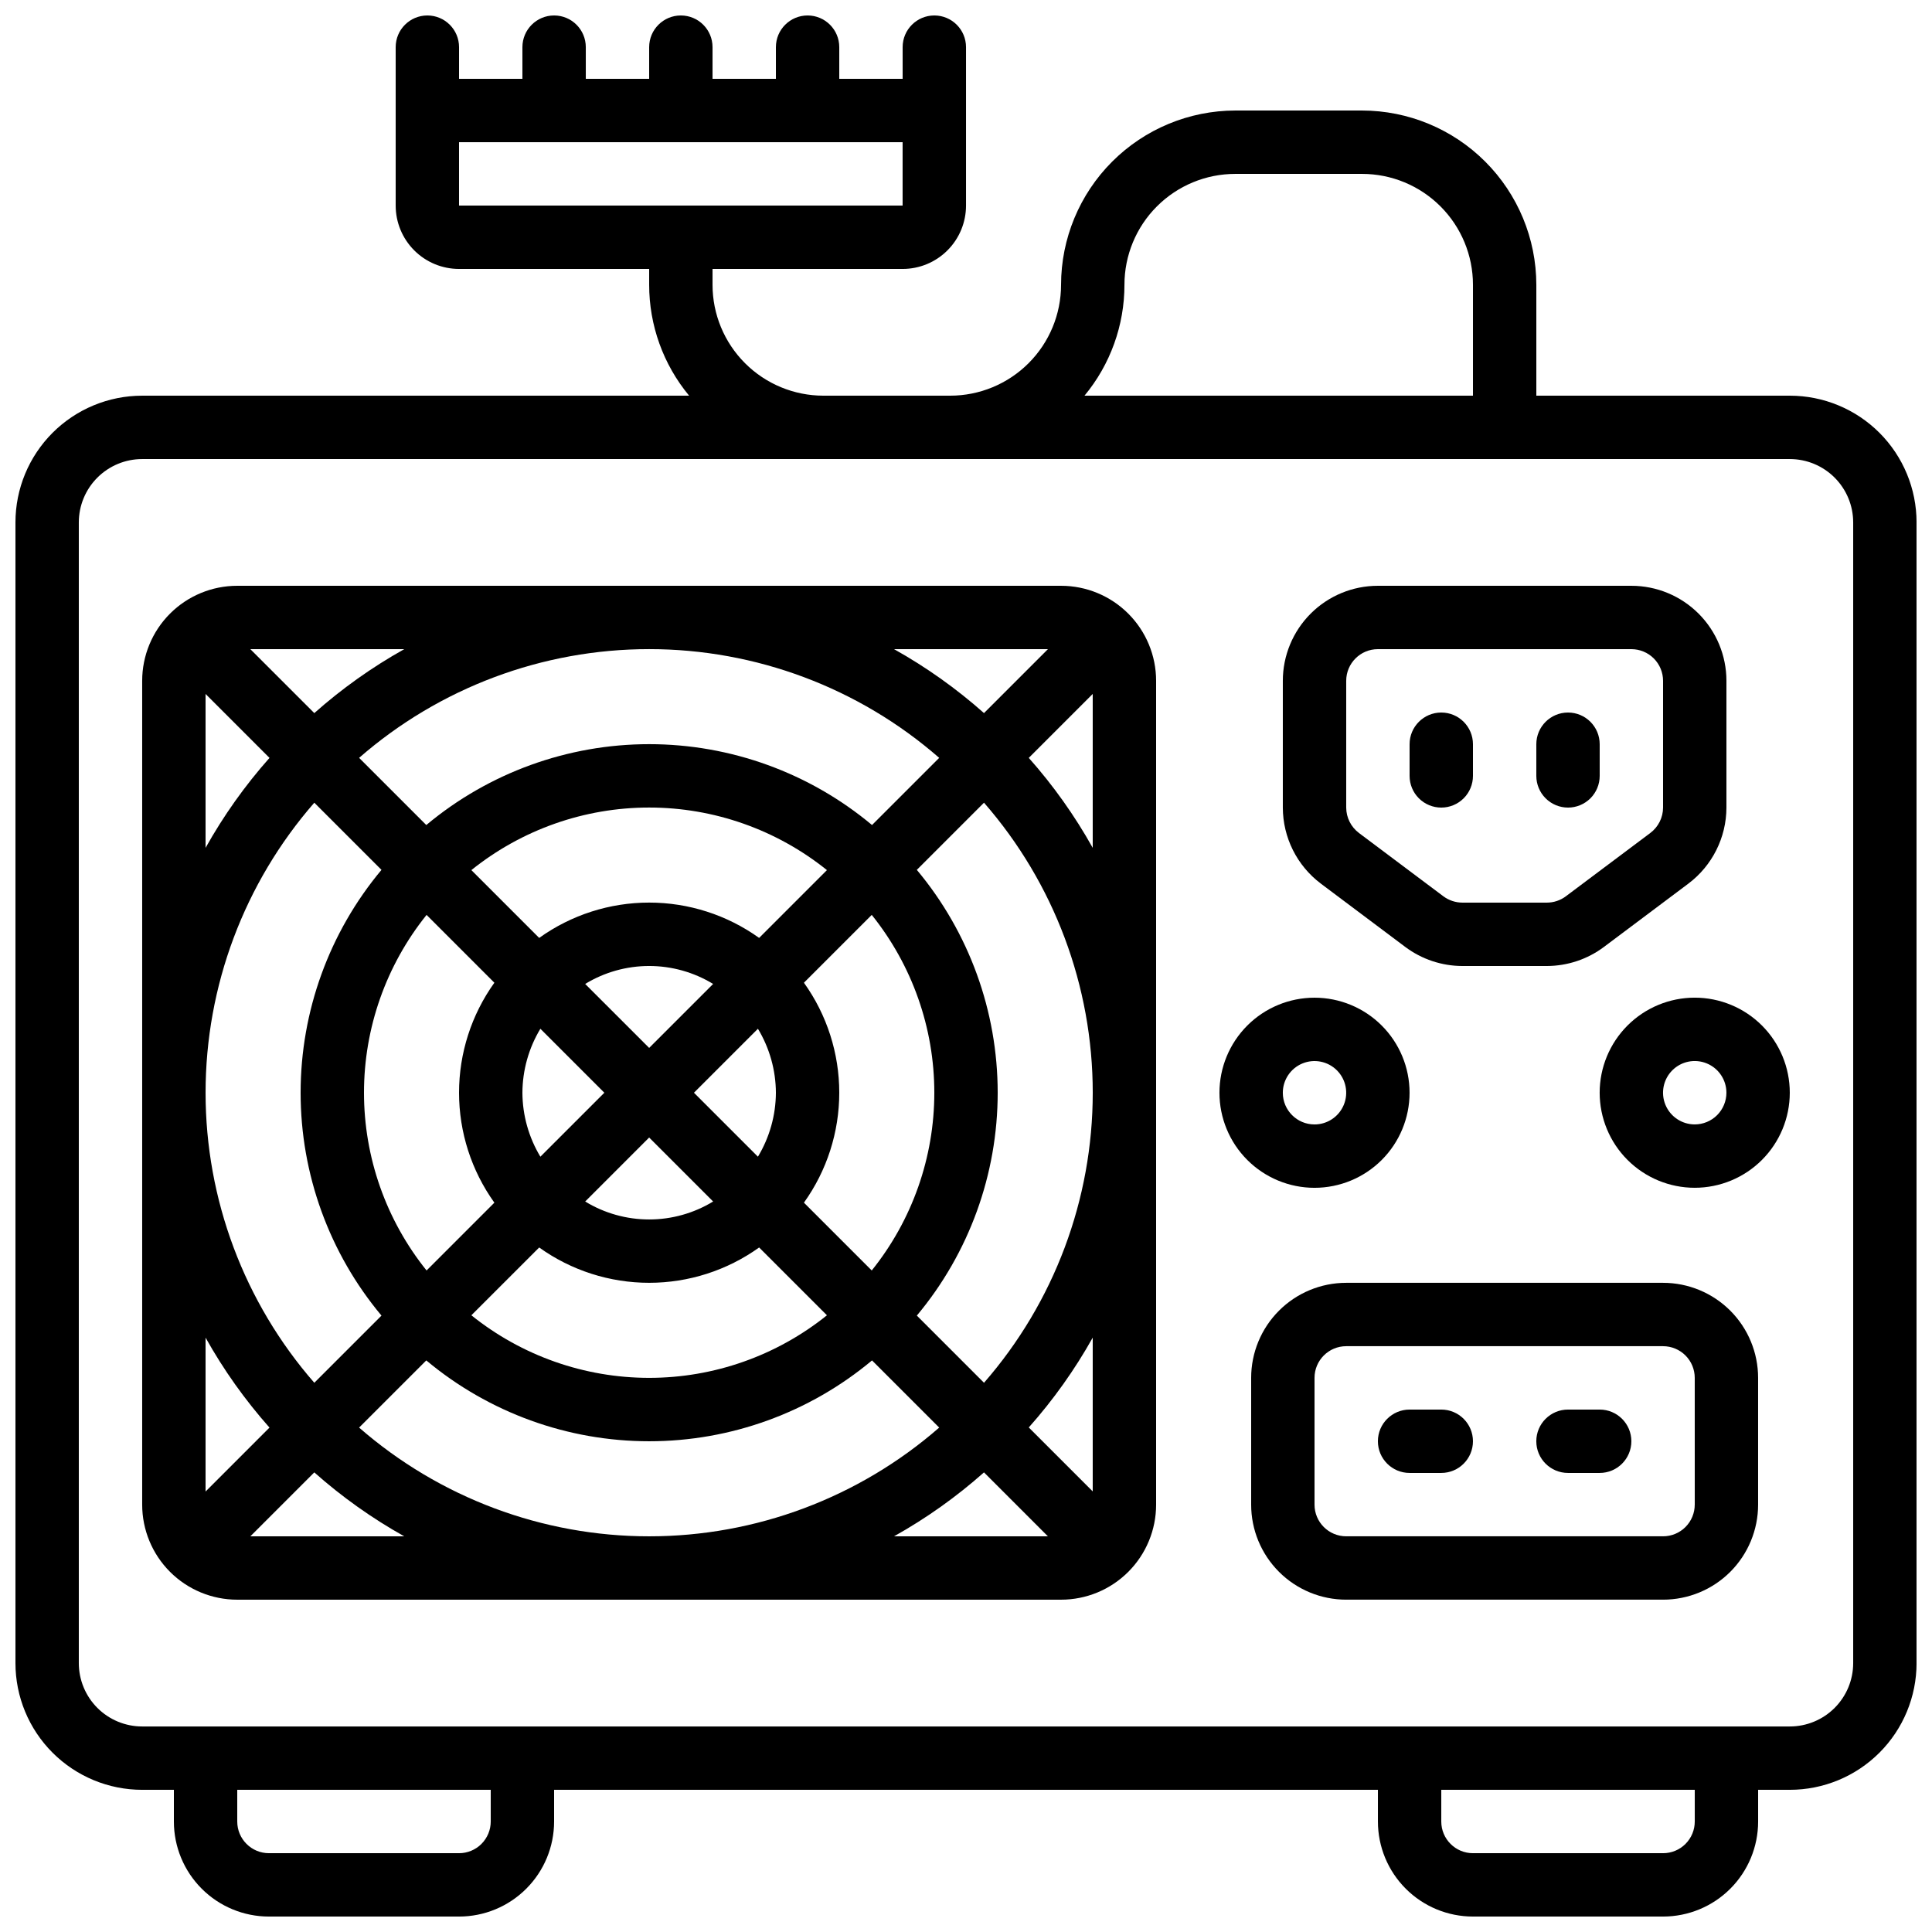
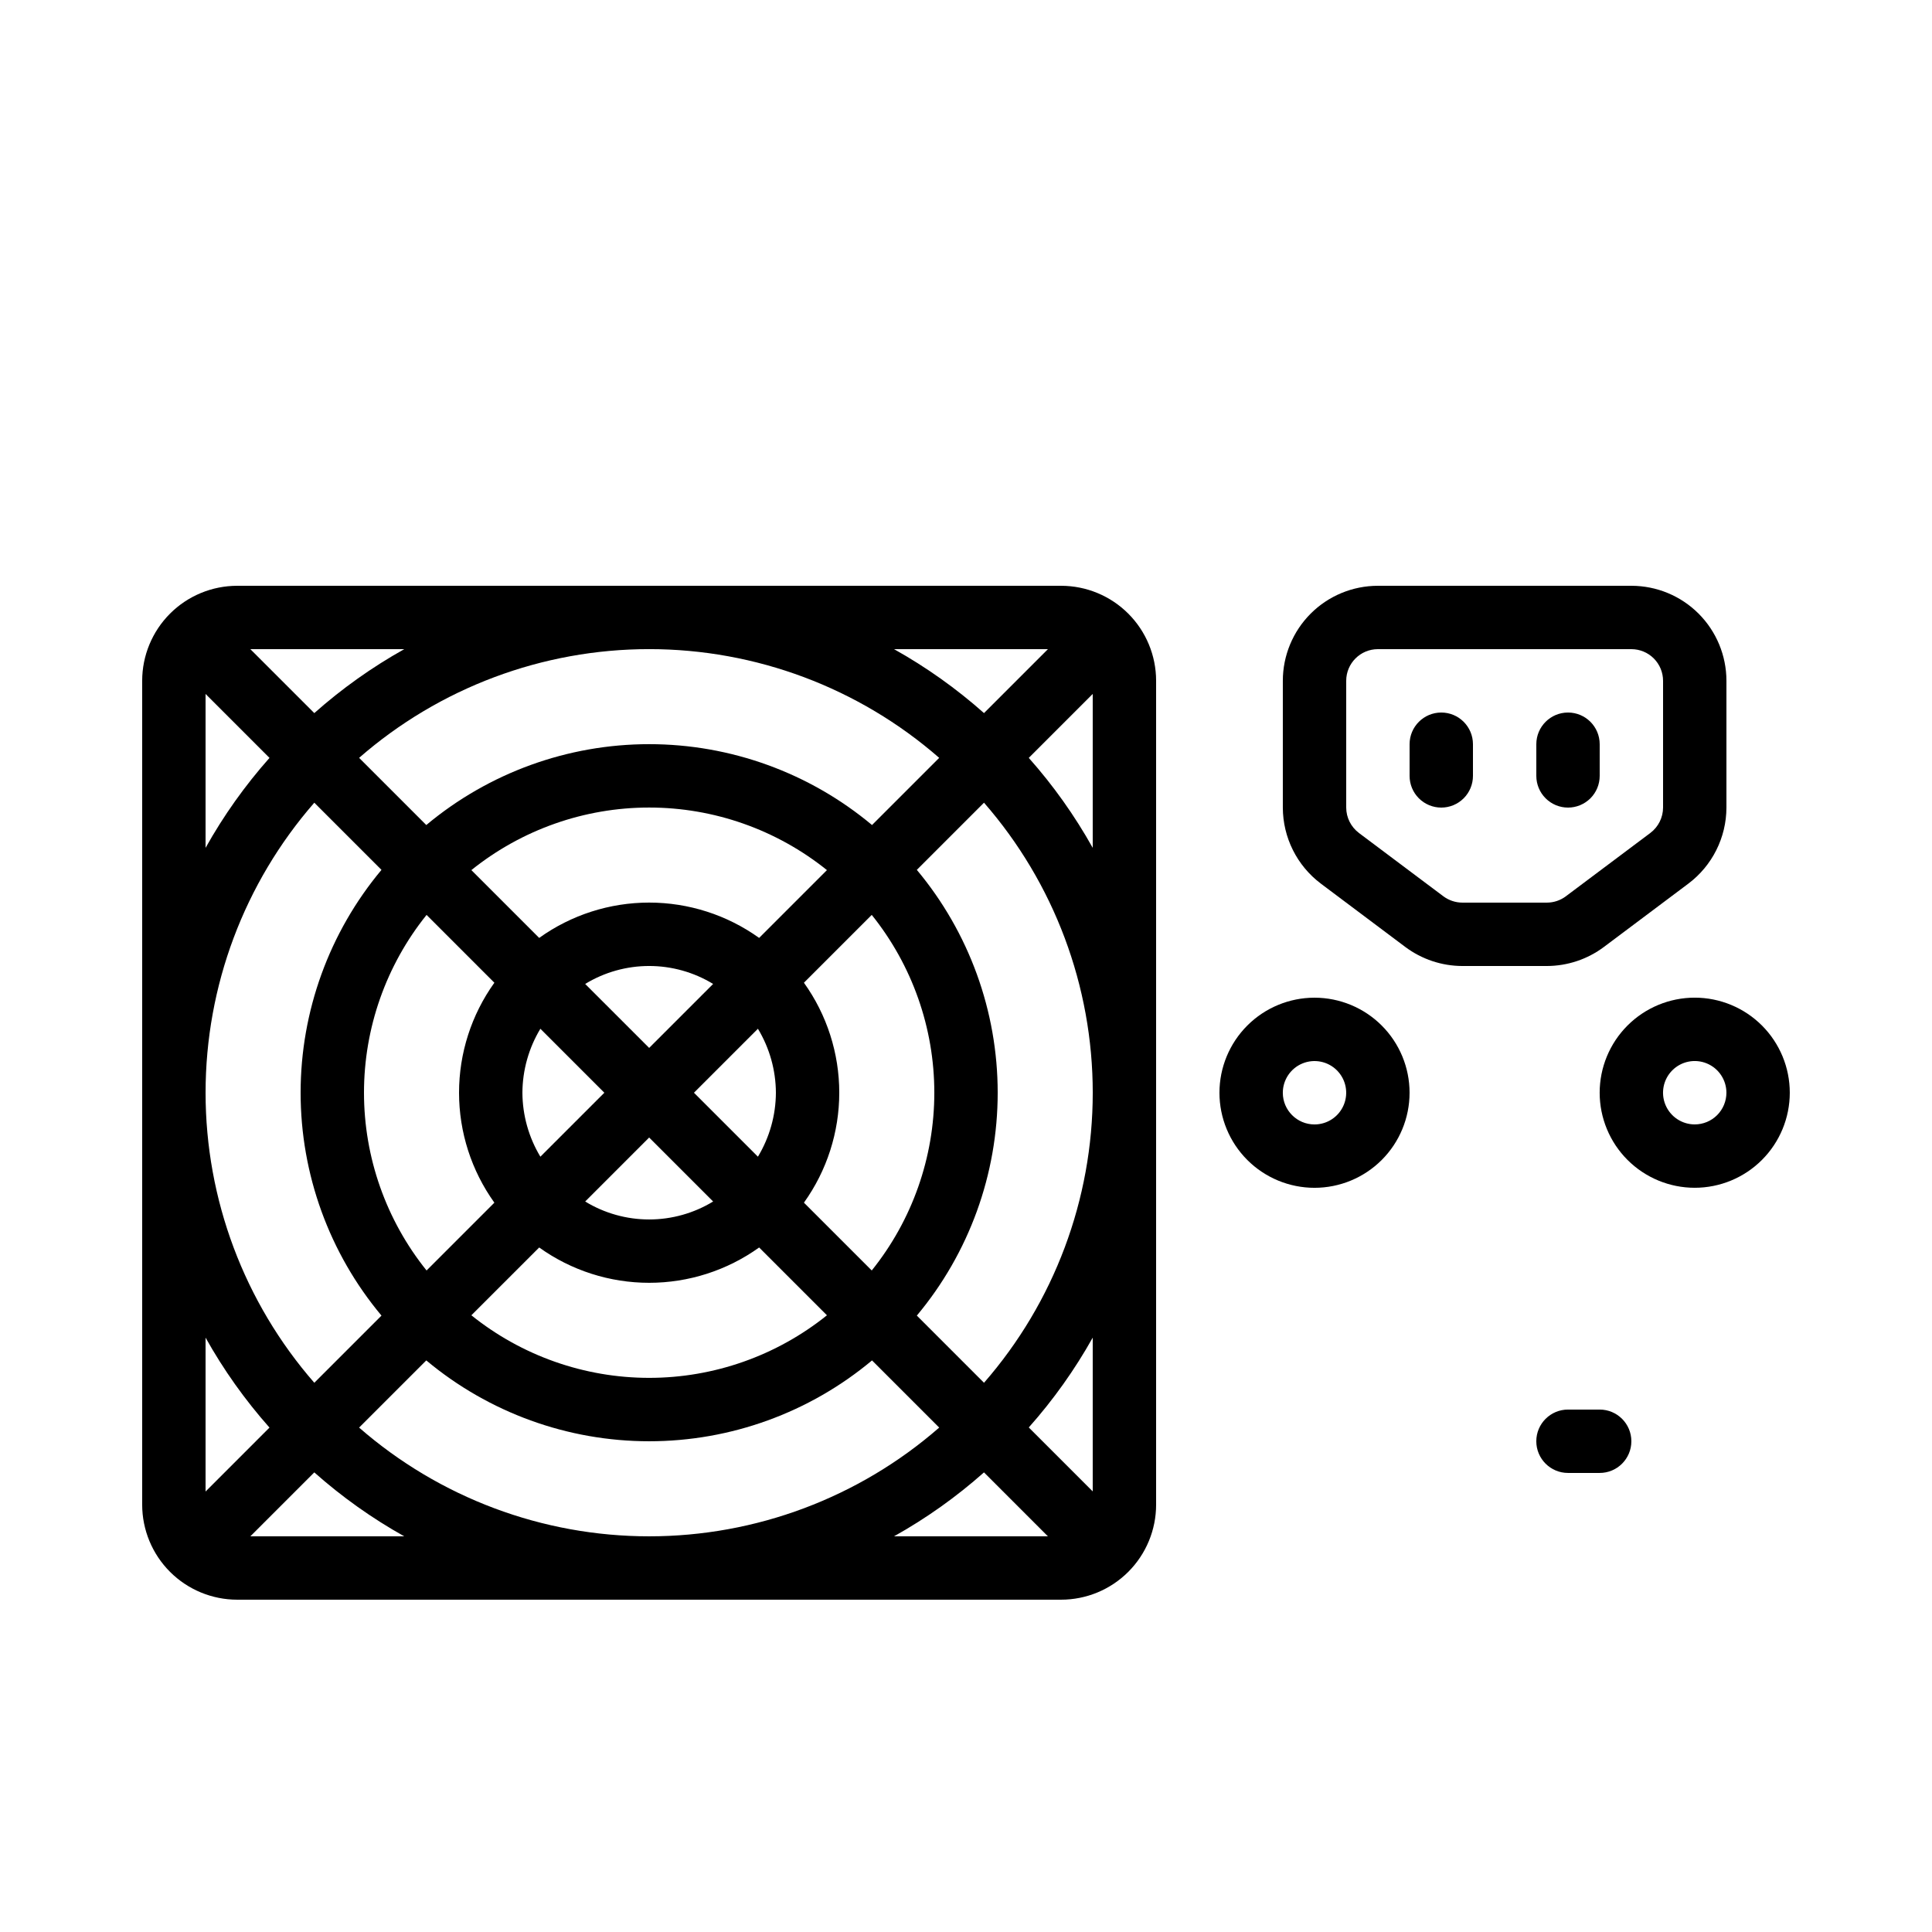
<svg xmlns="http://www.w3.org/2000/svg" width="800px" height="800px" version="1.1" viewBox="144 144 512 512">
  <defs>
    <clipPath id="a">
-       <path d="m148.09 148.09h503.81v503.81h-503.81z" />
-     </clipPath>
+       </clipPath>
  </defs>
  <g clip-path="url(#a)">
    <path d="m618.32 248.86h-67.176v-29.391c-0.016-12.242-4.887-23.98-13.543-32.637s-20.395-13.527-32.641-13.543h-33.586c-12.242 0.016-23.98 4.887-32.637 13.543-8.66 8.656-13.531 20.395-13.547 32.637 0 7.797-3.094 15.273-8.605 20.781-5.512 5.512-12.988 8.609-20.781 8.609h-33.59c-7.793 0-15.27-3.098-20.777-8.609-5.512-5.508-8.609-12.984-8.609-20.781v-4.195h50.383-0.004c4.457 0 8.727-1.77 11.875-4.922 3.152-3.148 4.922-7.418 4.922-11.871v-41.984c0-4.641-3.762-8.398-8.398-8.398-4.637 0-8.398 3.758-8.398 8.398v8.395h-16.793v-8.395c0-4.641-3.758-8.398-8.395-8.398-4.641 0-8.398 3.758-8.398 8.398v8.395h-16.793v-8.395c0-4.641-3.758-8.398-8.398-8.398-4.637 0-8.395 3.758-8.395 8.398v8.395h-16.793v-8.395c0-4.641-3.762-8.398-8.398-8.398-4.637 0-8.398 3.758-8.398 8.398v8.395h-16.793v-8.395c0-4.641-3.758-8.398-8.395-8.398-4.641 0-8.398 3.758-8.398 8.398v41.984c0 4.453 1.77 8.723 4.918 11.871 3.148 3.152 7.422 4.922 11.875 4.922h50.383v4.199-0.004c-0.008 10.734 3.738 21.129 10.586 29.391h-144.94c-8.906 0-17.449 3.539-23.75 9.836-6.297 6.301-9.836 14.844-9.836 23.75v302.29c0 8.906 3.539 17.449 9.836 23.746 6.301 6.301 14.844 9.84 23.75 9.84h8.398v8.398-0.004c0 6.684 2.652 13.09 7.379 17.812 4.723 4.727 11.129 7.379 17.812 7.379h50.383-0.004c6.684 0 13.09-2.652 17.812-7.379 4.727-4.723 7.379-11.129 7.379-17.812v-8.395h218.32v8.398-0.004c0 6.684 2.656 13.09 7.379 17.812 4.723 4.727 11.133 7.379 17.812 7.379h50.383c6.68 0 13.086-2.652 17.812-7.379 4.723-4.723 7.375-11.129 7.375-17.812v-8.395h8.398c8.906 0 17.449-3.539 23.75-9.84 6.297-6.297 9.836-14.84 9.836-23.746v-302.29c0-8.906-3.539-17.449-9.836-23.75-6.301-6.297-14.844-9.836-23.75-9.836zm-352.67-67.176h117.55v16.797h-117.55zm176.34 37.785c0-7.793 3.094-15.27 8.605-20.777 5.512-5.512 12.988-8.609 20.781-8.609h33.586c7.797 0 15.27 3.098 20.781 8.609 5.512 5.508 8.609 12.984 8.609 20.777v29.391h-102.95c6.852-8.262 10.594-18.656 10.59-29.391zm-167.94 407.25c0 2.231-0.887 4.363-2.461 5.938-1.574 1.578-3.711 2.461-5.938 2.461h-50.379c-4.637 0-8.398-3.758-8.398-8.398v-8.395h67.176zm319.08 0c0 2.231-0.883 4.363-2.457 5.938-1.578 1.578-3.711 2.461-5.938 2.461h-50.383c-4.637 0-8.398-3.758-8.398-8.398v-8.395h67.176zm41.984-41.984v0.004c0 4.453-1.77 8.723-4.918 11.875-3.148 3.148-7.422 4.918-11.875 4.918h-436.64c-4.453 0-8.723-1.77-11.875-4.918-3.148-3.152-4.918-7.422-4.918-11.875v-302.29c0-4.453 1.77-8.723 4.918-11.875 3.152-3.148 7.422-4.918 11.875-4.918h436.64c4.453 0 8.727 1.77 11.875 4.918 3.148 3.152 4.918 7.422 4.918 11.875z" />
  </g>
  <path d="m425.19 299.24h-218.32c-6.68 0-13.086 2.652-17.812 7.375-4.723 4.727-7.379 11.133-7.379 17.812v218.32c0 6.68 2.656 13.086 7.379 17.812 4.727 4.723 11.133 7.375 17.812 7.375h218.32c6.684 0 13.09-2.652 17.812-7.375 4.727-4.727 7.379-11.133 7.379-17.812v-218.32c0-6.68-2.652-13.086-7.379-17.812-4.723-4.723-11.129-7.375-17.812-7.375zm-3.477 16.793-16.945 16.945h0.004c-7.312-6.492-15.305-12.176-23.84-16.945zm-72.094 117.55c-0.027 5.977-1.676 11.836-4.762 16.953l-16.953-16.953 16.953-16.953c3.086 5.117 4.734 10.977 4.762 16.953zm-67.176 0c0.031-5.977 1.676-11.836 4.762-16.953l16.953 16.953-16.953 16.953c-3.086-5.117-4.731-10.977-4.762-16.953zm16.633-28.828h0.004c5.106-3.113 10.973-4.758 16.953-4.758s11.844 1.645 16.953 4.758l-16.953 16.953zm16.957 40.699 16.953 16.953v0.004c-5.109 3.113-10.973 4.758-16.953 4.758s-11.848-1.645-16.953-4.758zm29.145-52.898c-8.5-6.09-18.691-9.363-29.145-9.363-10.457 0-20.648 3.273-29.145 9.363l-17.969-17.969h-0.004c13.359-10.734 29.98-16.582 47.117-16.582 17.133 0 33.758 5.848 47.113 16.582zm-70.164 11.875c-6.09 8.496-9.363 18.688-9.363 29.145 0 10.453 3.273 20.645 9.363 29.145l-17.969 17.969c-10.734-13.355-16.586-29.98-16.586-47.113 0-17.137 5.852-33.758 16.586-47.117zm11.875 70.164c8.496 6.086 18.688 9.359 29.145 9.359 10.453 0 20.645-3.273 29.145-9.359l17.969 17.969c-13.355 10.73-29.98 16.582-47.113 16.582-17.137 0-33.758-5.852-47.117-16.582zm70.164-11.875h-0.004c6.09-8.5 9.363-18.691 9.363-29.145 0-10.457-3.273-20.648-9.363-29.145l17.973-17.973c10.73 13.359 16.582 29.98 16.582 47.117 0 17.133-5.852 33.758-16.582 47.113zm18.043-100.08c-16.566-13.844-37.473-21.43-59.062-21.43s-42.496 7.586-59.062 21.43l-17.801-17.801h-0.004c21.297-18.582 48.605-28.816 76.867-28.816s55.566 10.234 76.863 28.816zm-130 11.883c-13.844 16.566-21.43 37.473-21.43 59.062 0 21.59 7.586 42.496 21.43 59.062l-17.801 17.801c-18.582-21.297-28.816-48.602-28.816-76.863 0-28.262 10.234-55.57 28.816-76.863zm11.875 130c16.566 13.844 37.473 21.426 59.062 21.426s42.496-7.582 59.062-21.426l17.801 17.801c-21.297 18.578-48.602 28.816-76.863 28.816s-55.57-10.238-76.867-28.816zm130-11.875h-0.004c13.848-16.566 21.43-37.473 21.43-59.062 0-21.59-7.582-42.496-21.43-59.062l17.801-17.801h0.004c18.578 21.293 28.816 48.602 28.816 76.863 0 28.262-10.238 55.566-28.816 76.863zm-159.68-159.67-16.945-16.945h40.785c-8.535 4.769-16.527 10.453-23.84 16.945zm-28.816-5.074 16.945 16.945h-0.004c-6.488 7.312-12.172 15.305-16.941 23.84zm16.941 194.42-16.941 16.945v-40.785c4.769 8.535 10.453 16.527 16.941 23.84zm-5.07 28.816 16.945-16.945c7.312 6.492 15.305 12.176 23.84 16.945zm194.42-16.945 16.941 16.945h-40.781c8.535-4.769 16.527-10.453 23.84-16.945zm28.816 5.039-16.945-16.945c6.488-7.301 12.172-15.281 16.945-23.805zm-16.945-194.39 16.945-16.945v40.785c-4.773-8.535-10.453-16.527-16.945-23.84z" />
  <path d="m494.04 378.17 22.387 16.793c4.363 3.258 9.664 5.027 15.113 5.039h22.387c5.449-0.012 10.75-1.777 15.113-5.039l22.395-16.793c6.336-4.766 10.07-12.227 10.086-20.152v-33.59c0-6.68-2.656-13.086-7.379-17.812-4.723-4.723-11.133-7.375-17.812-7.375h-67.176c-6.68 0-13.086 2.652-17.812 7.375-4.723 4.727-7.379 11.133-7.379 17.812v33.59c0.016 7.926 3.746 15.387 10.078 20.152zm6.719-53.742c0-4.637 3.758-8.395 8.395-8.395h67.176c2.227 0 4.363 0.883 5.938 2.457s2.461 3.711 2.461 5.938v33.59c-0.008 2.641-1.254 5.125-3.359 6.715l-22.402 16.793v0.004c-1.457 1.086-3.223 1.676-5.039 1.676h-22.379c-1.816-0.004-3.582-0.594-5.039-1.676l-22.395-16.793 0.004-0.004c-2.109-1.59-3.352-4.074-3.359-6.715z" />
  <path d="m517.55 433.59c0-6.68-2.656-13.09-7.379-17.812-4.723-4.723-11.133-7.379-17.812-7.379-6.68 0-13.09 2.656-17.812 7.379-4.723 4.723-7.379 11.133-7.379 17.812 0 6.68 2.656 13.09 7.379 17.812 4.723 4.723 11.133 7.379 17.812 7.379 6.68 0 13.09-2.656 17.812-7.379 4.723-4.723 7.379-11.133 7.379-17.812zm-33.586 0h-0.004c0-3.394 2.047-6.457 5.184-7.758 3.141-1.301 6.75-0.582 9.152 1.82 2.402 2.402 3.121 6.012 1.82 9.152-1.301 3.137-4.359 5.184-7.758 5.184-4.637 0-8.398-3.762-8.398-8.398z" />
  <path d="m593.12 408.39c-6.68 0-13.086 2.656-17.812 7.379-4.723 4.723-7.379 11.133-7.379 17.812 0 6.68 2.656 13.09 7.379 17.812 4.727 4.723 11.133 7.379 17.812 7.379s13.09-2.656 17.812-7.379c4.723-4.723 7.379-11.133 7.379-17.812 0-6.68-2.656-13.09-7.379-17.812-4.723-4.723-11.133-7.379-17.812-7.379zm0 33.586v0.004c-3.394 0-6.457-2.047-7.758-5.184-1.301-3.141-0.582-6.75 1.82-9.152 2.402-2.402 6.012-3.121 9.152-1.82 3.137 1.301 5.184 4.363 5.184 7.758 0 2.227-0.887 4.363-2.461 5.938-1.574 1.574-3.711 2.461-5.938 2.461z" />
-   <path d="m584.73 483.96h-83.969c-6.684 0-13.09 2.656-17.812 7.379-4.727 4.727-7.379 11.133-7.379 17.812v33.59c0 6.68 2.652 13.086 7.379 17.812 4.723 4.723 11.129 7.375 17.812 7.375h83.969c6.68 0 13.086-2.652 17.812-7.375 4.723-4.727 7.375-11.133 7.375-17.812v-33.59c0-6.68-2.652-13.086-7.375-17.812-4.727-4.723-11.133-7.379-17.812-7.379zm8.398 58.777-0.004 0.004c0 2.227-0.883 4.359-2.457 5.938-1.578 1.574-3.711 2.457-5.938 2.457h-83.969c-4.641 0-8.398-3.758-8.398-8.395v-33.59c0-4.637 3.758-8.395 8.398-8.395h83.969c2.227 0 4.359 0.883 5.938 2.457 1.574 1.574 2.457 3.711 2.457 5.938z" />
  <path d="m525.95 358.02c2.231 0 4.363-0.887 5.938-2.461 1.578-1.574 2.461-3.711 2.461-5.938v-8.395c0-4.641-3.758-8.398-8.398-8.398-4.637 0-8.395 3.758-8.395 8.398v8.398-0.004c0 2.227 0.883 4.363 2.457 5.938 1.578 1.574 3.711 2.461 5.938 2.461z" />
  <path d="m559.54 358.02c2.227 0 4.363-0.887 5.938-2.461 1.574-1.574 2.457-3.711 2.457-5.938v-8.395c0-4.641-3.758-8.398-8.395-8.398-4.637 0-8.398 3.758-8.398 8.398v8.398-0.004c0 2.227 0.887 4.363 2.461 5.938 1.574 1.574 3.711 2.461 5.938 2.461z" />
-   <path d="m525.95 517.55h-8.395c-4.637 0-8.398 3.758-8.398 8.395 0 4.641 3.762 8.398 8.398 8.398h8.398-0.004c4.641 0 8.398-3.758 8.398-8.398 0-4.637-3.758-8.395-8.398-8.395z" />
  <path d="m567.93 517.55h-8.395c-4.637 0-8.398 3.758-8.398 8.395 0 4.641 3.762 8.398 8.398 8.398h8.398-0.004c4.641 0 8.398-3.758 8.398-8.398 0-4.637-3.758-8.395-8.398-8.395z" />
</svg>